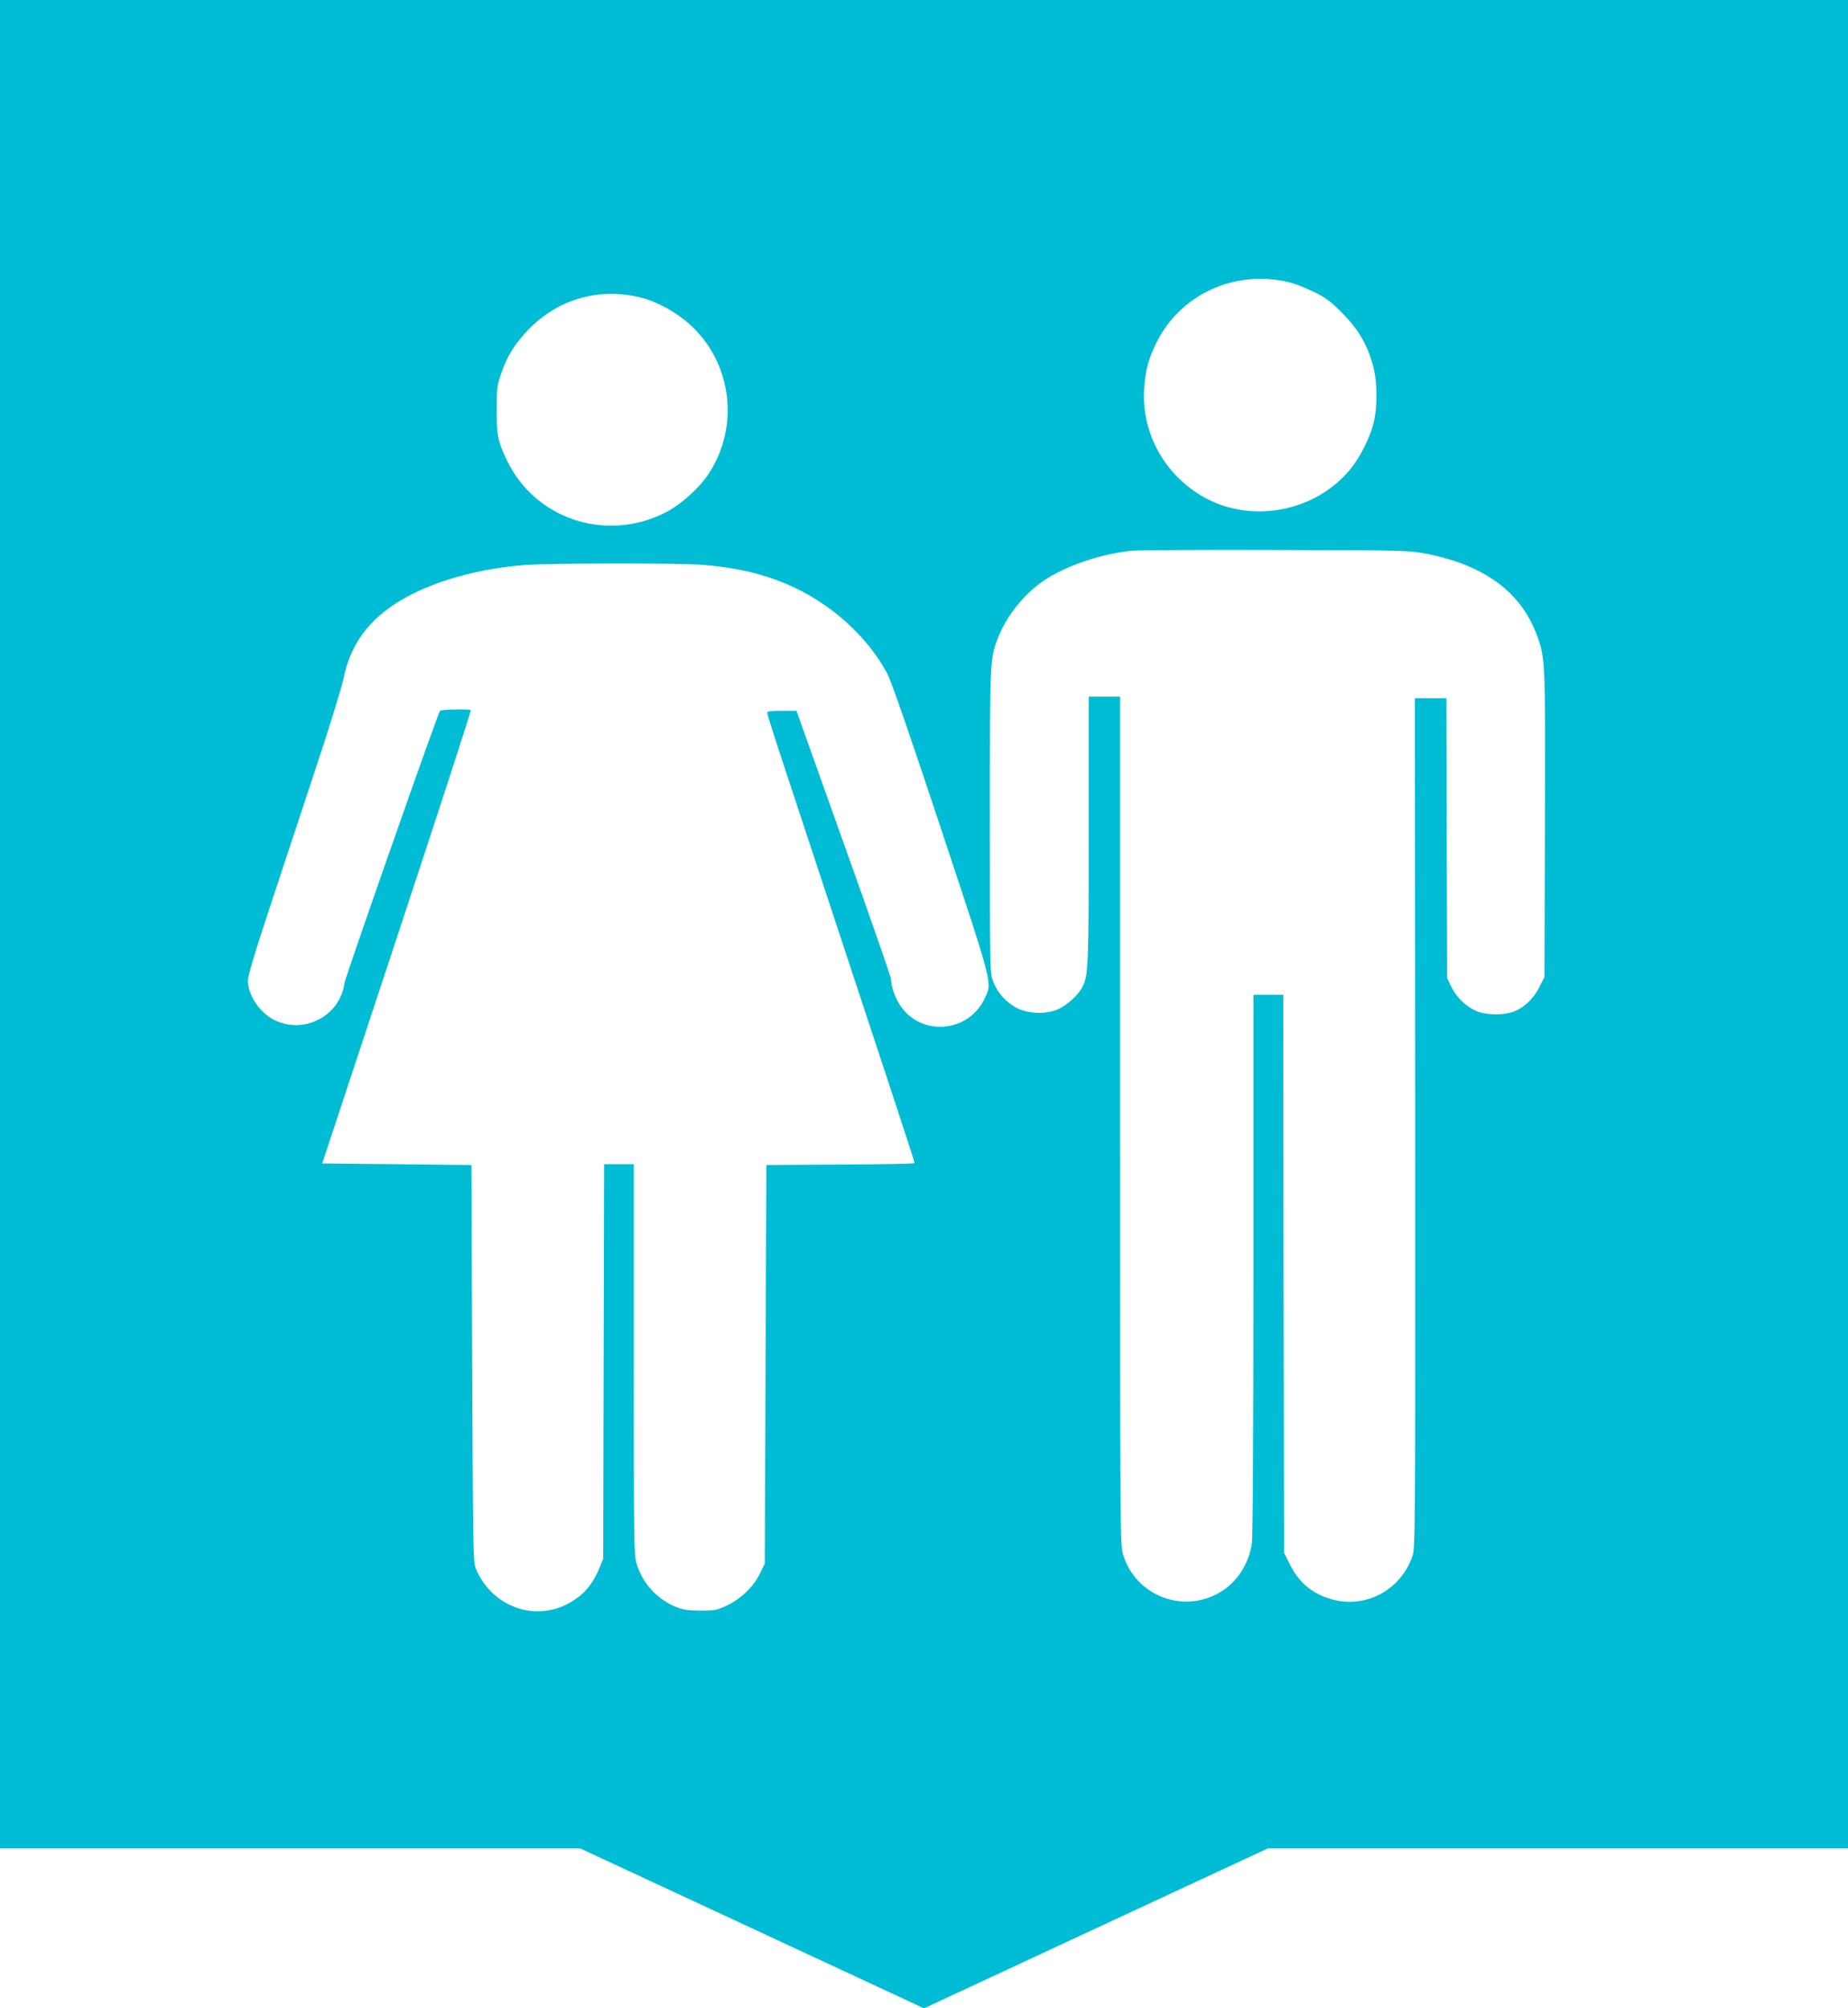
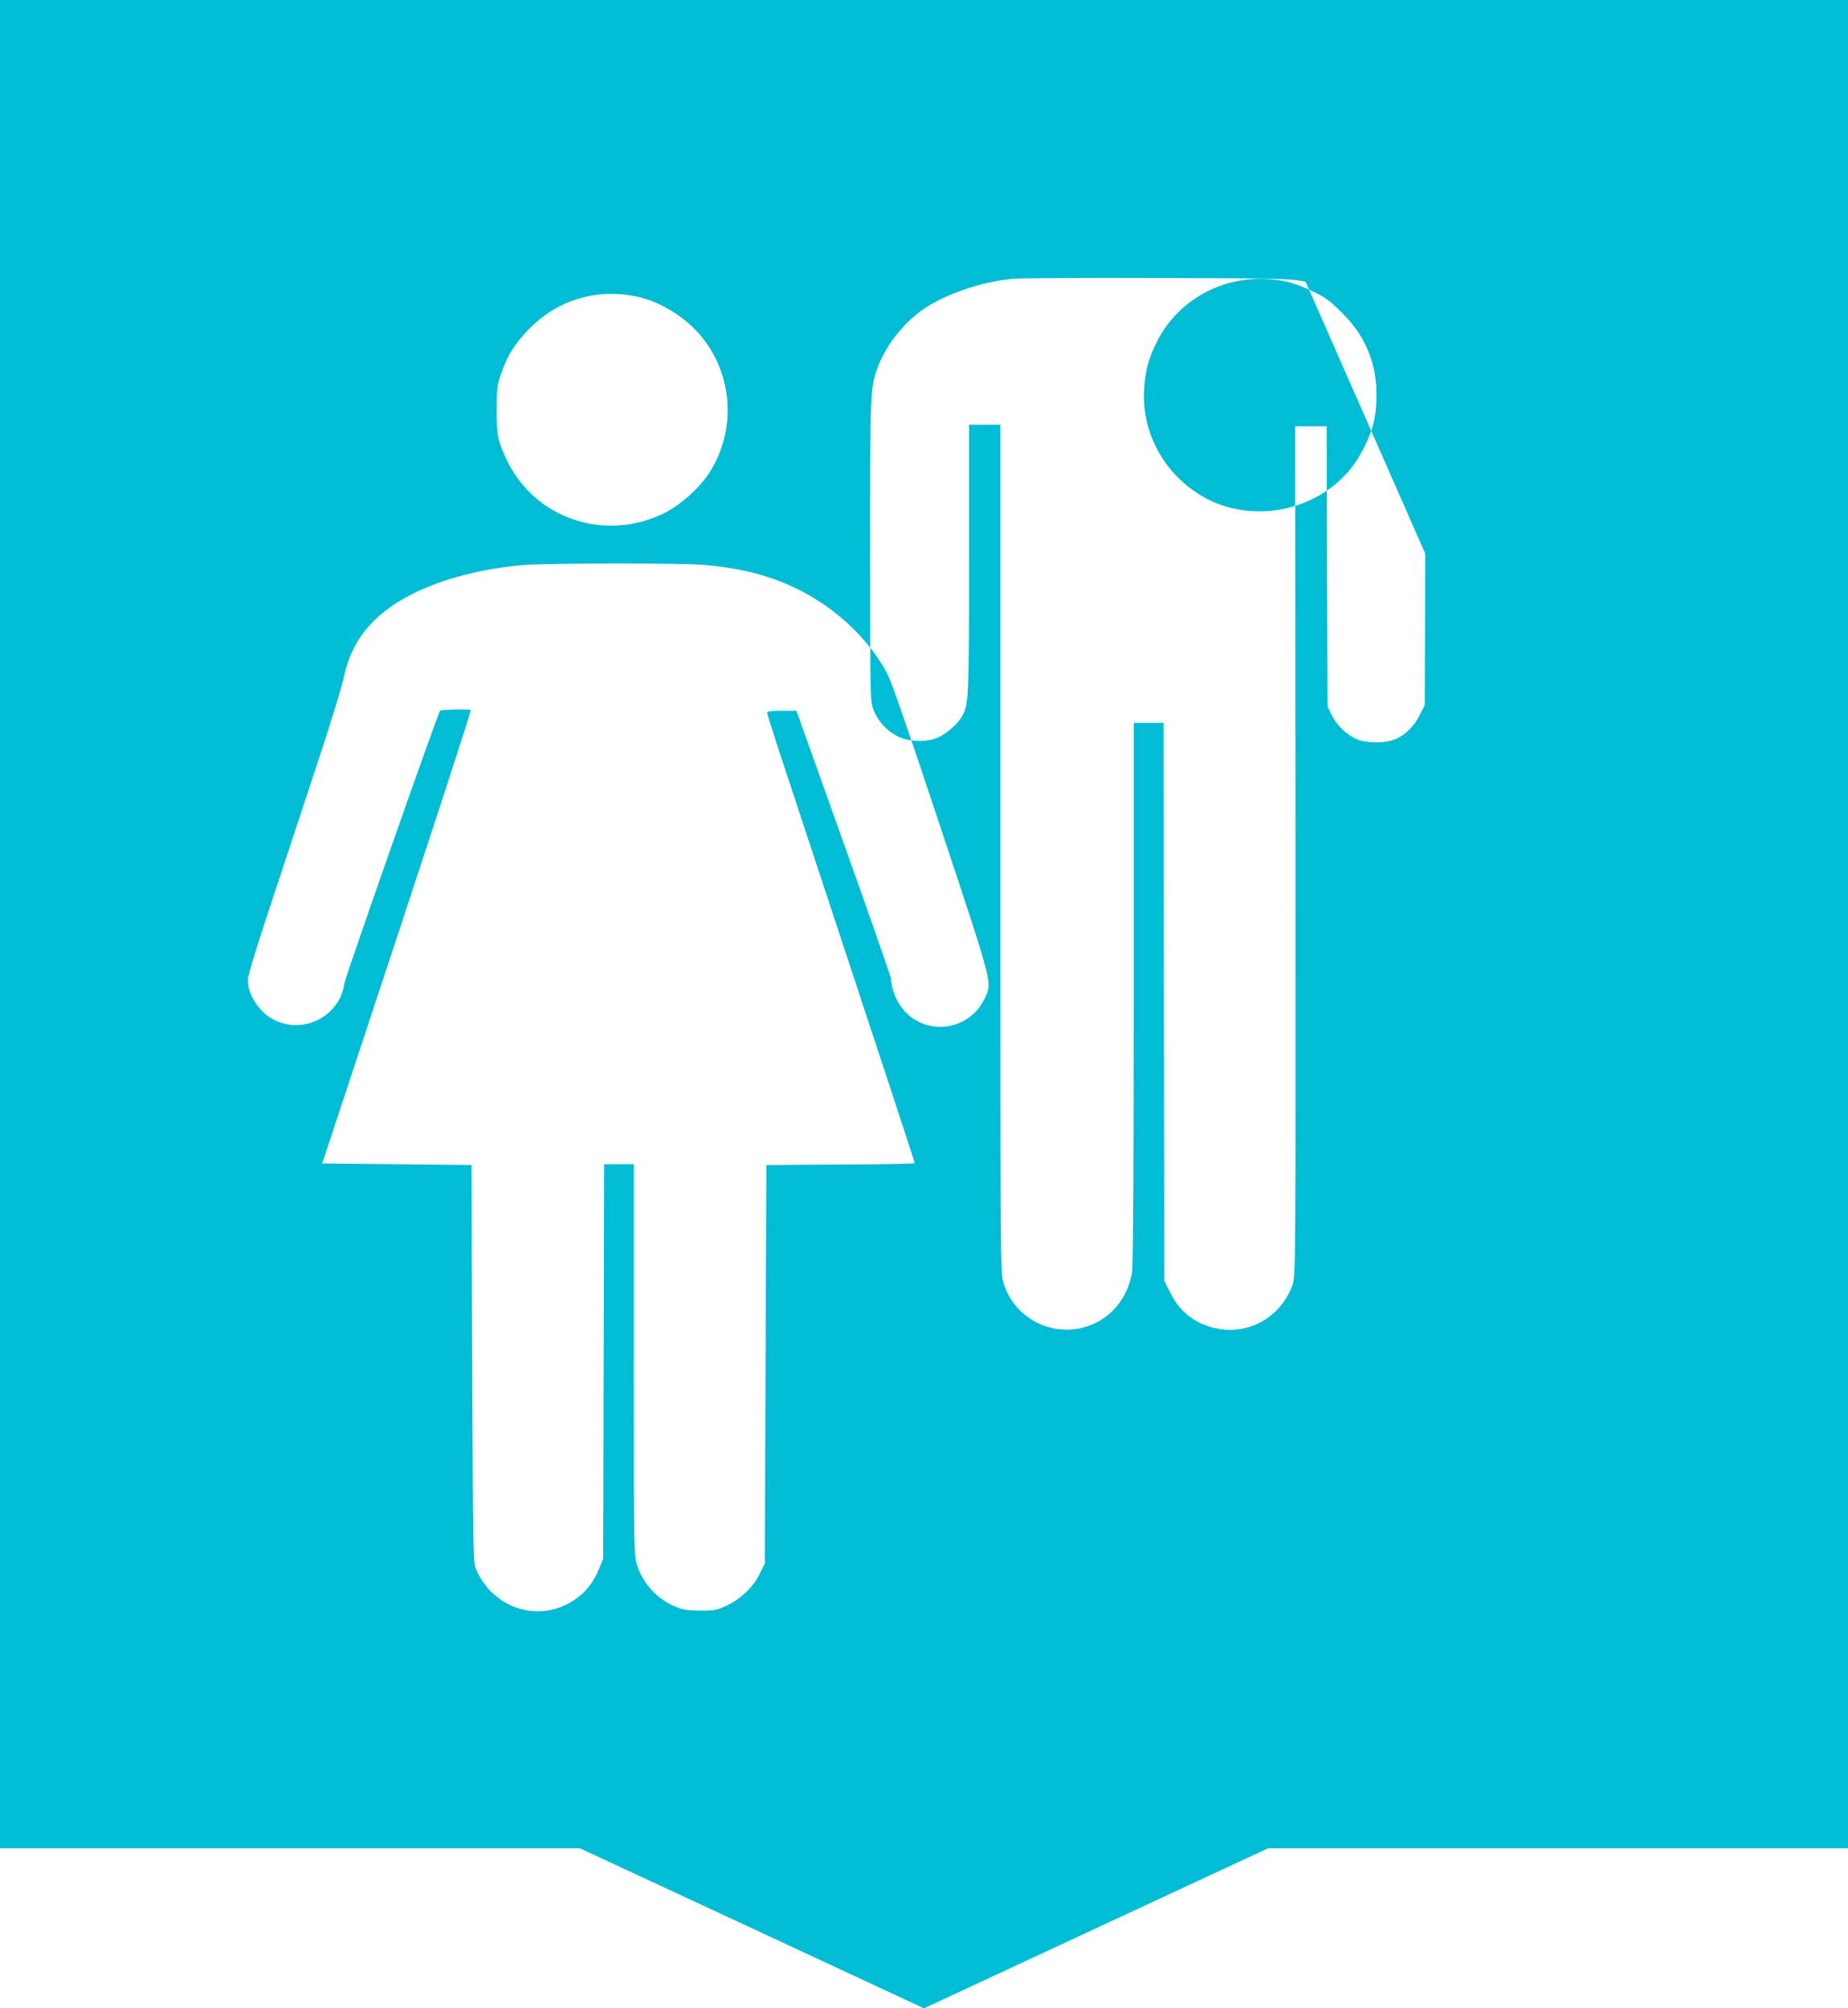
<svg xmlns="http://www.w3.org/2000/svg" version="1.0" width="1178pt" height="1280pt" viewBox="0 0 1178 1280" preserveAspectRatio="xMidYMid meet">
  <g transform="translate(0,1280) scale(0.1,-0.1)" fill="#00bcd4" stroke="none">
-     <path d="M0 6910 l0 -5890 1849 0 1848 0 1097 -510 1096 -510 1096 510 1097 510 1848 0 1849 0 0 5890 0 5890 -5890 0 -5890 0 0 -5890z m8210 4093 c36 -8 108 -35 160 -61 81 -39 108 -59 185 -136 103 -104 159 -199 196 -331 29 -102 31 -266 5 -370 -22 -91 -84 -216 -144 -290 -226 -281 -645 -358 -953 -175 -241 143 -383 406 -366 680 8 118 27 192 78 295 151 307 496 467 839 388z m-4130 -98 c92 -22 197 -76 283 -144 295 -234 363 -660 156 -978 -62 -95 -181 -201 -280 -251 -378 -190 -829 -40 -1008 335 -57 117 -66 165 -65 323 0 129 3 154 27 225 38 114 90 198 182 291 187 189 442 261 705 199z m5005 -1633 c377 -72 612 -245 714 -526 52 -144 52 -163 49 -1207 l-3 -966 -35 -69 c-39 -76 -105 -135 -175 -156 -64 -20 -173 -16 -226 9 -66 30 -124 86 -156 151 l-28 57 -3 893 -2 892 -101 0 -100 0 2 -2707 c1 -2690 1 -2708 -19 -2765 -75 -211 -292 -329 -505 -273 -127 33 -216 106 -274 223 l-38 76 -3 1778 -2 1778 -95 0 -95 0 0 -1712 c0 -1097 -4 -1738 -10 -1783 -19 -132 -94 -248 -201 -312 -235 -141 -538 -25 -619 236 -20 62 -20 103 -20 2767 l0 2704 -100 0 -100 0 0 -848 c0 -872 -2 -929 -40 -1002 -26 -51 -97 -116 -155 -142 -74 -33 -183 -31 -258 5 -71 35 -129 99 -156 171 -21 57 -21 61 -21 1022 0 1051 -1 1037 57 1182 53 131 163 267 283 349 143 97 363 172 565 193 44 4 458 7 920 5 804 -2 845 -3 950 -23z m-4605 -72 c305 -24 543 -100 760 -245 177 -118 331 -284 419 -455 25 -48 148 -405 342 -990 334 -1007 324 -969 276 -1073 -103 -221 -408 -245 -540 -43 -33 49 -57 121 -57 166 0 12 -136 402 -302 866 l-301 844 -94 0 c-66 0 -93 -3 -93 -12 0 -7 42 -141 94 -298 758 -2295 846 -2562 846 -2573 0 -4 -213 -8 -472 -9 l-473 -3 -5 -1270 -5 -1270 -32 -66 c-41 -83 -120 -159 -210 -202 -63 -29 -76 -32 -168 -32 -80 1 -111 5 -155 23 -119 48 -213 149 -250 270 -19 62 -20 97 -20 1308 l0 1244 -95 0 -94 0 -3 -1257 -3 -1258 -23 -56 c-35 -87 -80 -148 -145 -195 -224 -165 -531 -76 -643 186 -18 43 -19 91 -24 1310 l-5 1265 -475 5 -476 5 477 1443 c262 793 474 1444 470 1446 -12 8 -191 4 -196 -4 -20 -32 -603 -1695 -609 -1735 -28 -211 -260 -332 -451 -234 -91 47 -165 158 -165 249 0 30 43 174 136 455 74 225 207 626 294 890 88 264 168 524 179 578 49 244 188 415 441 542 192 97 453 164 716 184 159 12 977 13 1134 1z" />
+     <path d="M0 6910 l0 -5890 1849 0 1848 0 1097 -510 1096 -510 1096 510 1097 510 1848 0 1849 0 0 5890 0 5890 -5890 0 -5890 0 0 -5890z m8210 4093 c36 -8 108 -35 160 -61 81 -39 108 -59 185 -136 103 -104 159 -199 196 -331 29 -102 31 -266 5 -370 -22 -91 -84 -216 -144 -290 -226 -281 -645 -358 -953 -175 -241 143 -383 406 -366 680 8 118 27 192 78 295 151 307 496 467 839 388z m-4130 -98 c92 -22 197 -76 283 -144 295 -234 363 -660 156 -978 -62 -95 -181 -201 -280 -251 -378 -190 -829 -40 -1008 335 -57 117 -66 165 -65 323 0 129 3 154 27 225 38 114 90 198 182 291 187 189 442 261 705 199z m5005 -1633 l-3 -966 -35 -69 c-39 -76 -105 -135 -175 -156 -64 -20 -173 -16 -226 9 -66 30 -124 86 -156 151 l-28 57 -3 893 -2 892 -101 0 -100 0 2 -2707 c1 -2690 1 -2708 -19 -2765 -75 -211 -292 -329 -505 -273 -127 33 -216 106 -274 223 l-38 76 -3 1778 -2 1778 -95 0 -95 0 0 -1712 c0 -1097 -4 -1738 -10 -1783 -19 -132 -94 -248 -201 -312 -235 -141 -538 -25 -619 236 -20 62 -20 103 -20 2767 l0 2704 -100 0 -100 0 0 -848 c0 -872 -2 -929 -40 -1002 -26 -51 -97 -116 -155 -142 -74 -33 -183 -31 -258 5 -71 35 -129 99 -156 171 -21 57 -21 61 -21 1022 0 1051 -1 1037 57 1182 53 131 163 267 283 349 143 97 363 172 565 193 44 4 458 7 920 5 804 -2 845 -3 950 -23z m-4605 -72 c305 -24 543 -100 760 -245 177 -118 331 -284 419 -455 25 -48 148 -405 342 -990 334 -1007 324 -969 276 -1073 -103 -221 -408 -245 -540 -43 -33 49 -57 121 -57 166 0 12 -136 402 -302 866 l-301 844 -94 0 c-66 0 -93 -3 -93 -12 0 -7 42 -141 94 -298 758 -2295 846 -2562 846 -2573 0 -4 -213 -8 -472 -9 l-473 -3 -5 -1270 -5 -1270 -32 -66 c-41 -83 -120 -159 -210 -202 -63 -29 -76 -32 -168 -32 -80 1 -111 5 -155 23 -119 48 -213 149 -250 270 -19 62 -20 97 -20 1308 l0 1244 -95 0 -94 0 -3 -1257 -3 -1258 -23 -56 c-35 -87 -80 -148 -145 -195 -224 -165 -531 -76 -643 186 -18 43 -19 91 -24 1310 l-5 1265 -475 5 -476 5 477 1443 c262 793 474 1444 470 1446 -12 8 -191 4 -196 -4 -20 -32 -603 -1695 -609 -1735 -28 -211 -260 -332 -451 -234 -91 47 -165 158 -165 249 0 30 43 174 136 455 74 225 207 626 294 890 88 264 168 524 179 578 49 244 188 415 441 542 192 97 453 164 716 184 159 12 977 13 1134 1z" />
  </g>
</svg>